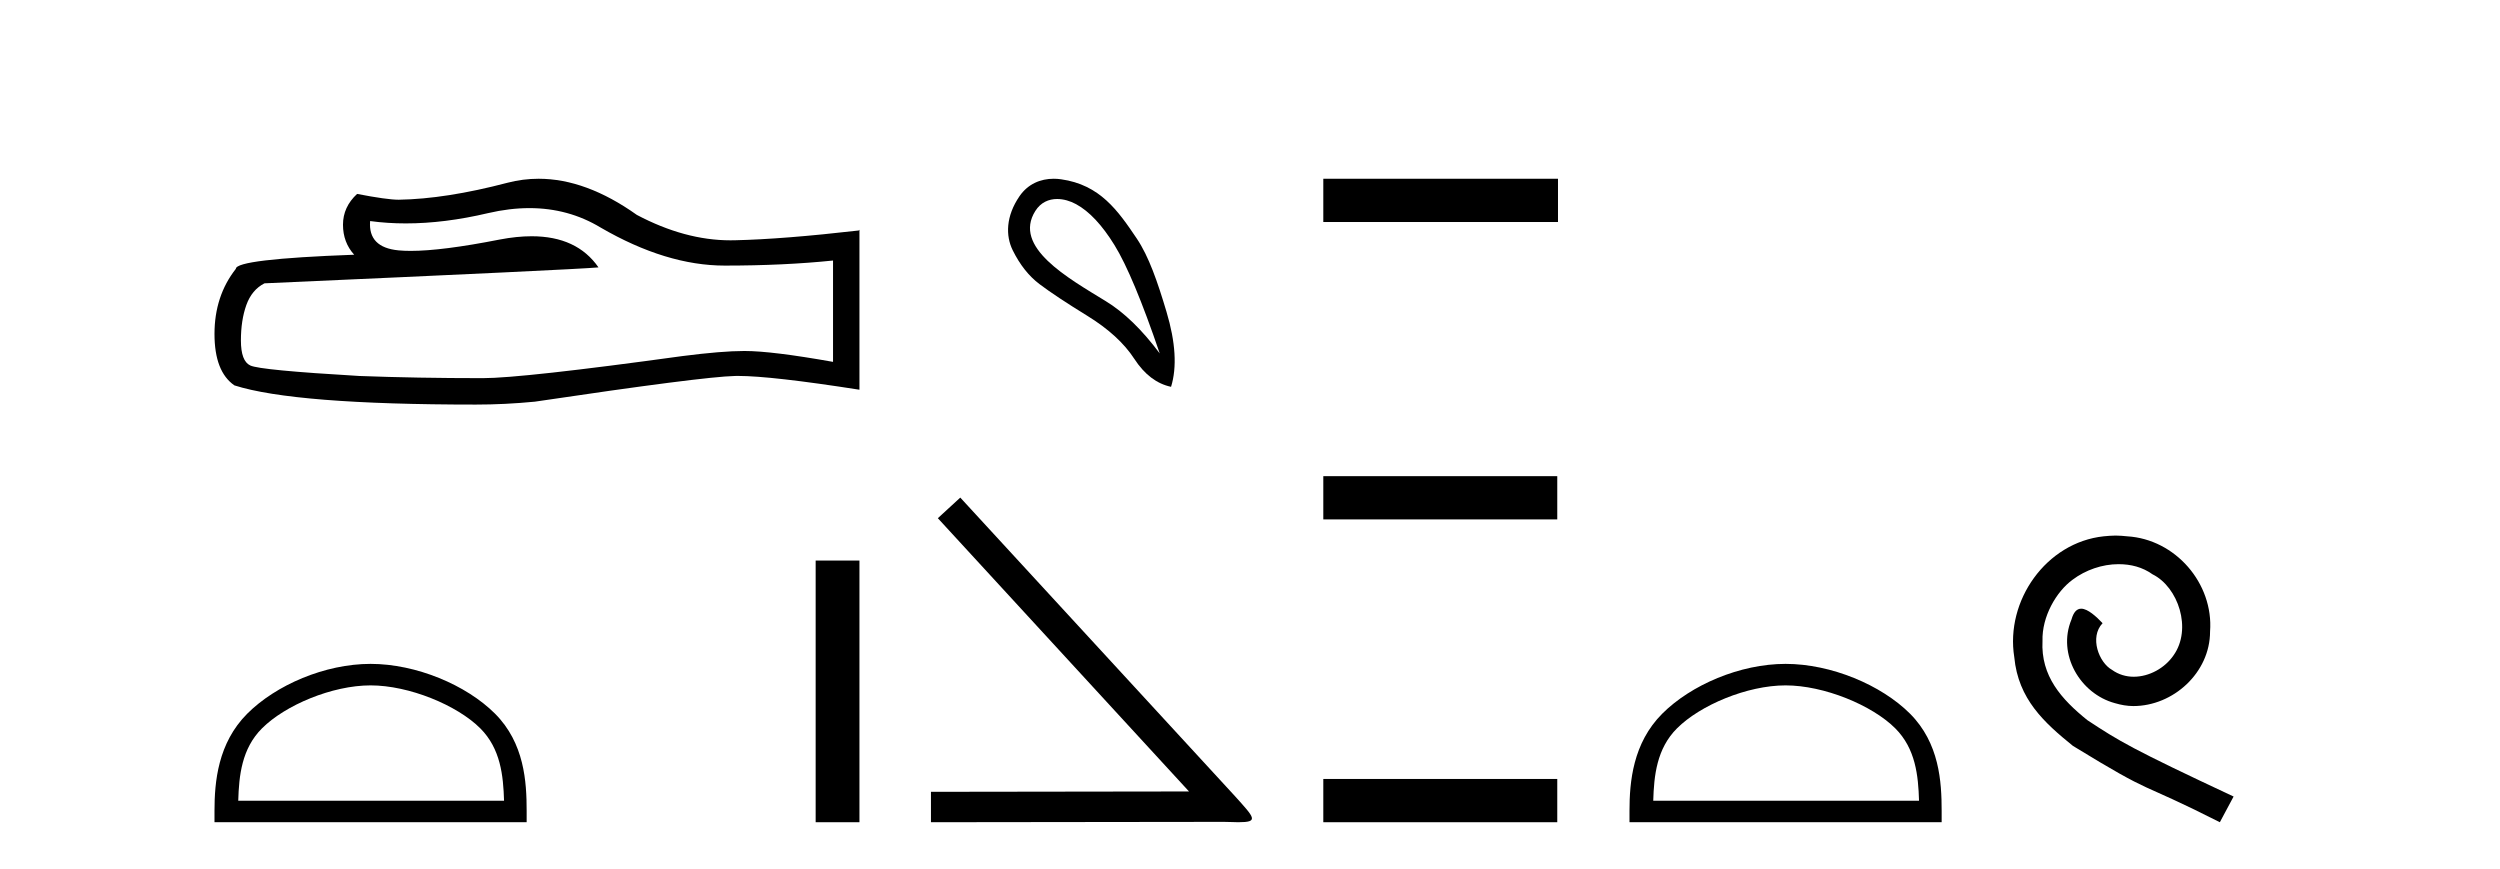
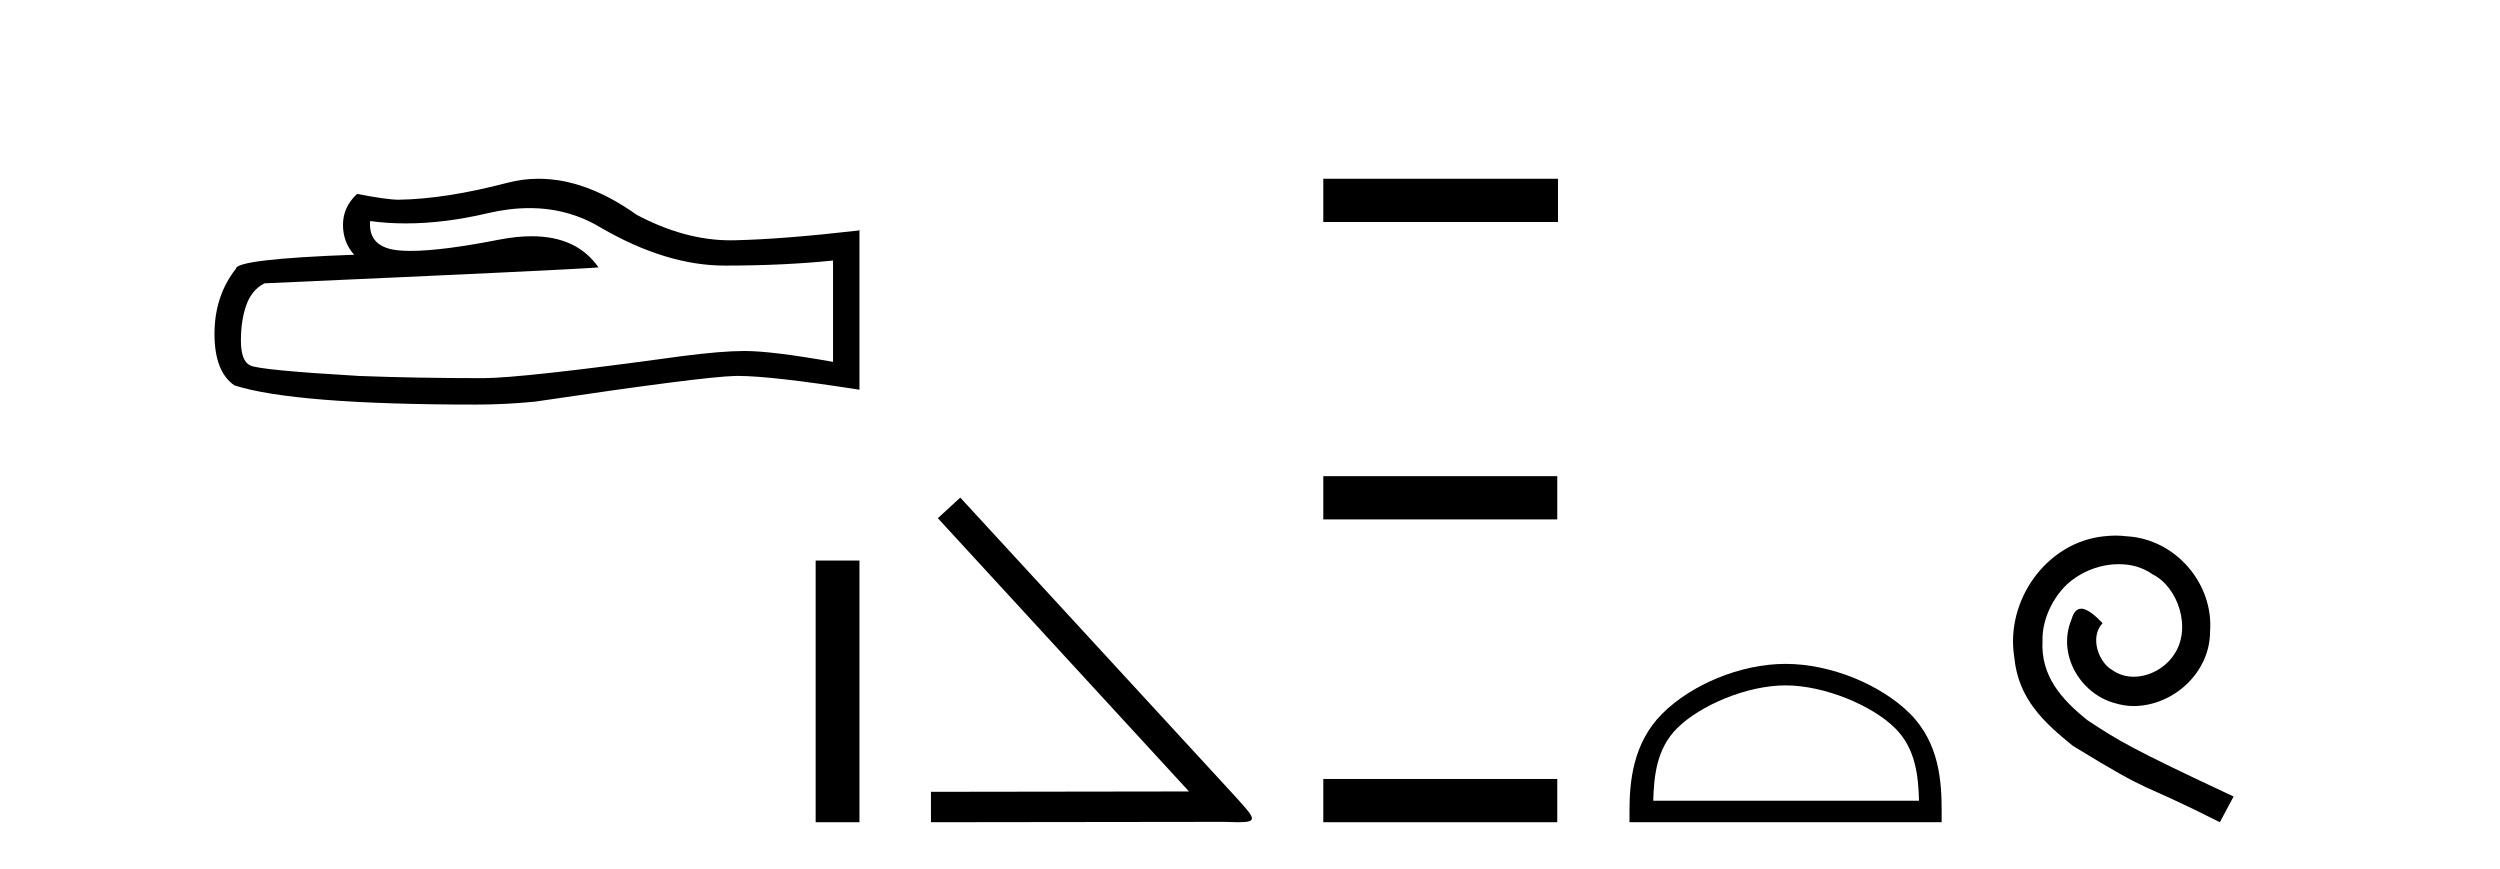
<svg xmlns="http://www.w3.org/2000/svg" width="118.0" height="41.0">
  <path d="M 24.988 9.823 Q 26.832 9.823 28.352 10.742 Q 31.444 12.536 34.211 12.536 Q 36.996 12.536 39.319 12.297 L 39.319 17.08 Q 36.432 16.567 35.151 16.567 L 35.117 16.567 Q 34.075 16.567 32.213 16.806 Q 24.645 17.849 22.783 17.849 Q 19.691 17.849 16.957 17.746 Q 12.277 17.473 11.815 17.251 Q 11.371 17.046 11.371 16.072 Q 11.371 15.115 11.627 14.398 Q 11.884 13.68 12.482 13.373 Q 27.105 12.724 28.249 12.621 Q 27.231 11.151 25.092 11.151 Q 24.398 11.151 23.586 11.306 Q 20.862 11.842 19.386 11.842 Q 19.075 11.842 18.819 11.818 Q 17.367 11.682 17.47 10.434 L 17.47 10.434 Q 18.286 10.545 19.154 10.545 Q 20.979 10.545 23.039 10.059 Q 24.055 9.823 24.988 9.823 ZM 25.423 8.437 Q 24.683 8.437 23.962 8.624 Q 21.04 9.392 18.819 9.427 Q 18.273 9.427 16.855 9.153 Q 16.189 9.768 16.189 10.605 Q 16.189 11.442 16.718 12.023 Q 11.132 12.228 11.132 12.689 Q 10.124 13.971 10.124 15.764 Q 10.124 17.541 11.064 18.19 Q 13.9 19.096 22.458 19.096 Q 23.825 19.096 25.243 18.959 Q 33.169 17.78 34.69 17.746 Q 34.761 17.744 34.839 17.744 Q 36.401 17.744 40.566 18.395 L 40.566 10.844 L 40.532 10.879 Q 36.962 11.289 34.707 11.34 Q 34.591 11.343 34.475 11.343 Q 32.329 11.343 30.06 10.144 Q 27.66 8.437 25.423 8.437 Z" style="fill:#000000;stroke:none" />
-   <path d="M 17.491 32.35 C 19.304 32.35 21.572 33.281 22.67 34.378 C 23.63 35.339 23.755 36.612 23.791 37.795 L 11.245 37.795 C 11.28 36.612 11.406 35.339 12.366 34.378 C 13.464 33.281 15.679 32.35 17.491 32.35 ZM 17.491 31.335 C 15.341 31.335 13.028 32.329 11.672 33.684 C 10.282 35.075 10.124 36.906 10.124 38.275 L 10.124 38.809 L 24.858 38.809 L 24.858 38.275 C 24.858 36.906 24.754 35.075 23.364 33.684 C 22.008 32.329 19.641 31.335 17.491 31.335 Z" style="fill:#000000;stroke:none" />
  <path d="M 38.499 26.458 L 38.499 38.809 L 40.566 38.809 L 40.566 26.458 Z" style="fill:#000000;stroke:none" />
-   <path d="M 49.897 9.393 C 50.203 9.393 50.518 9.488 50.79 9.636 C 51.413 9.974 52.018 10.619 52.605 11.571 C 53.192 12.523 53.904 14.227 54.74 16.683 C 53.904 15.562 53.054 14.739 52.191 14.214 C 50.399 13.115 47.79 11.662 48.868 9.956 C 49.124 9.551 49.503 9.393 49.897 9.393 ZM 49.734 8.437 C 49.116 8.437 48.519 8.68 48.12 9.262 C 47.473 10.208 47.462 11.127 47.8 11.812 C 48.138 12.497 48.561 13.031 49.068 13.413 C 49.575 13.796 50.327 14.294 51.324 14.908 C 52.32 15.522 53.059 16.198 53.539 16.937 C 54.019 17.675 54.598 18.115 55.274 18.258 C 55.559 17.332 55.488 16.154 55.06 14.721 C 54.633 13.289 54.222 12.102 53.659 11.264 C 52.764 9.933 51.913 8.72 50.082 8.462 C 49.966 8.445 49.85 8.437 49.734 8.437 Z" style="fill:#000000;stroke:none" />
  <path d="M 45.325 23.486 L 44.266 24.459 L 56.121 37.357 L 43.941 37.374 L 43.941 38.809 L 57.761 38.792 C 58.035 38.792 58.257 38.809 58.445 38.809 C 59.435 38.809 59.213 38.604 58.291 37.579 L 45.325 23.486 Z" style="fill:#000000;stroke:none" />
  <path d="M 62.46 8.437 L 62.46 10.479 L 73.537 10.479 L 73.537 8.437 ZM 62.46 22.475 L 62.46 24.516 L 73.503 24.516 L 73.503 22.475 ZM 62.46 36.767 L 62.46 38.809 L 73.503 38.809 L 73.503 36.767 Z" style="fill:#000000;stroke:none" />
  <path d="M 84.279 32.35 C 86.091 32.35 88.36 33.281 89.457 34.378 C 90.418 35.339 90.543 36.612 90.578 37.795 L 78.033 37.795 C 78.068 36.612 78.194 35.339 79.154 34.378 C 80.252 33.281 82.467 32.35 84.279 32.35 ZM 84.279 31.335 C 82.129 31.335 79.816 32.329 78.46 33.684 C 77.069 35.075 76.912 36.906 76.912 38.275 L 76.912 38.809 L 91.646 38.809 L 91.646 38.275 C 91.646 36.906 91.542 35.075 90.151 33.684 C 88.795 32.329 86.429 31.335 84.279 31.335 Z" style="fill:#000000;stroke:none" />
  <path d="M 99.857 25.279 C 99.669 25.279 99.481 25.297 99.293 25.314 C 96.577 25.604 94.646 28.354 95.074 31.019 C 95.261 33.001 96.491 34.111 97.841 35.205 C 101.856 37.665 100.728 36.759 104.777 38.809 L 105.426 37.596 C 100.608 35.341 100.028 34.983 98.524 33.992 C 97.294 33.001 96.321 31.908 96.406 30.251 C 96.372 29.106 97.055 27.927 97.824 27.364 C 98.439 26.902 99.225 26.629 99.993 26.629 C 100.574 26.629 101.121 26.766 101.599 27.107 C 102.812 27.705 103.478 29.687 102.59 30.934 C 102.18 31.532 101.446 31.942 100.711 31.942 C 100.352 31.942 99.993 31.839 99.686 31.617 C 99.071 31.276 98.61 30.08 99.242 29.414 C 98.951 29.106 98.541 28.73 98.234 28.73 C 98.029 28.73 97.875 28.884 97.773 29.243 C 97.089 30.883 98.183 32.745 99.823 33.189 C 100.113 33.274 100.403 33.326 100.694 33.326 C 102.573 33.326 104.315 31.754 104.315 29.807 C 104.486 27.534 102.676 25.45 100.403 25.314 C 100.233 25.297 100.045 25.279 99.857 25.279 Z" style="fill:#000000;stroke:none" />
</svg>